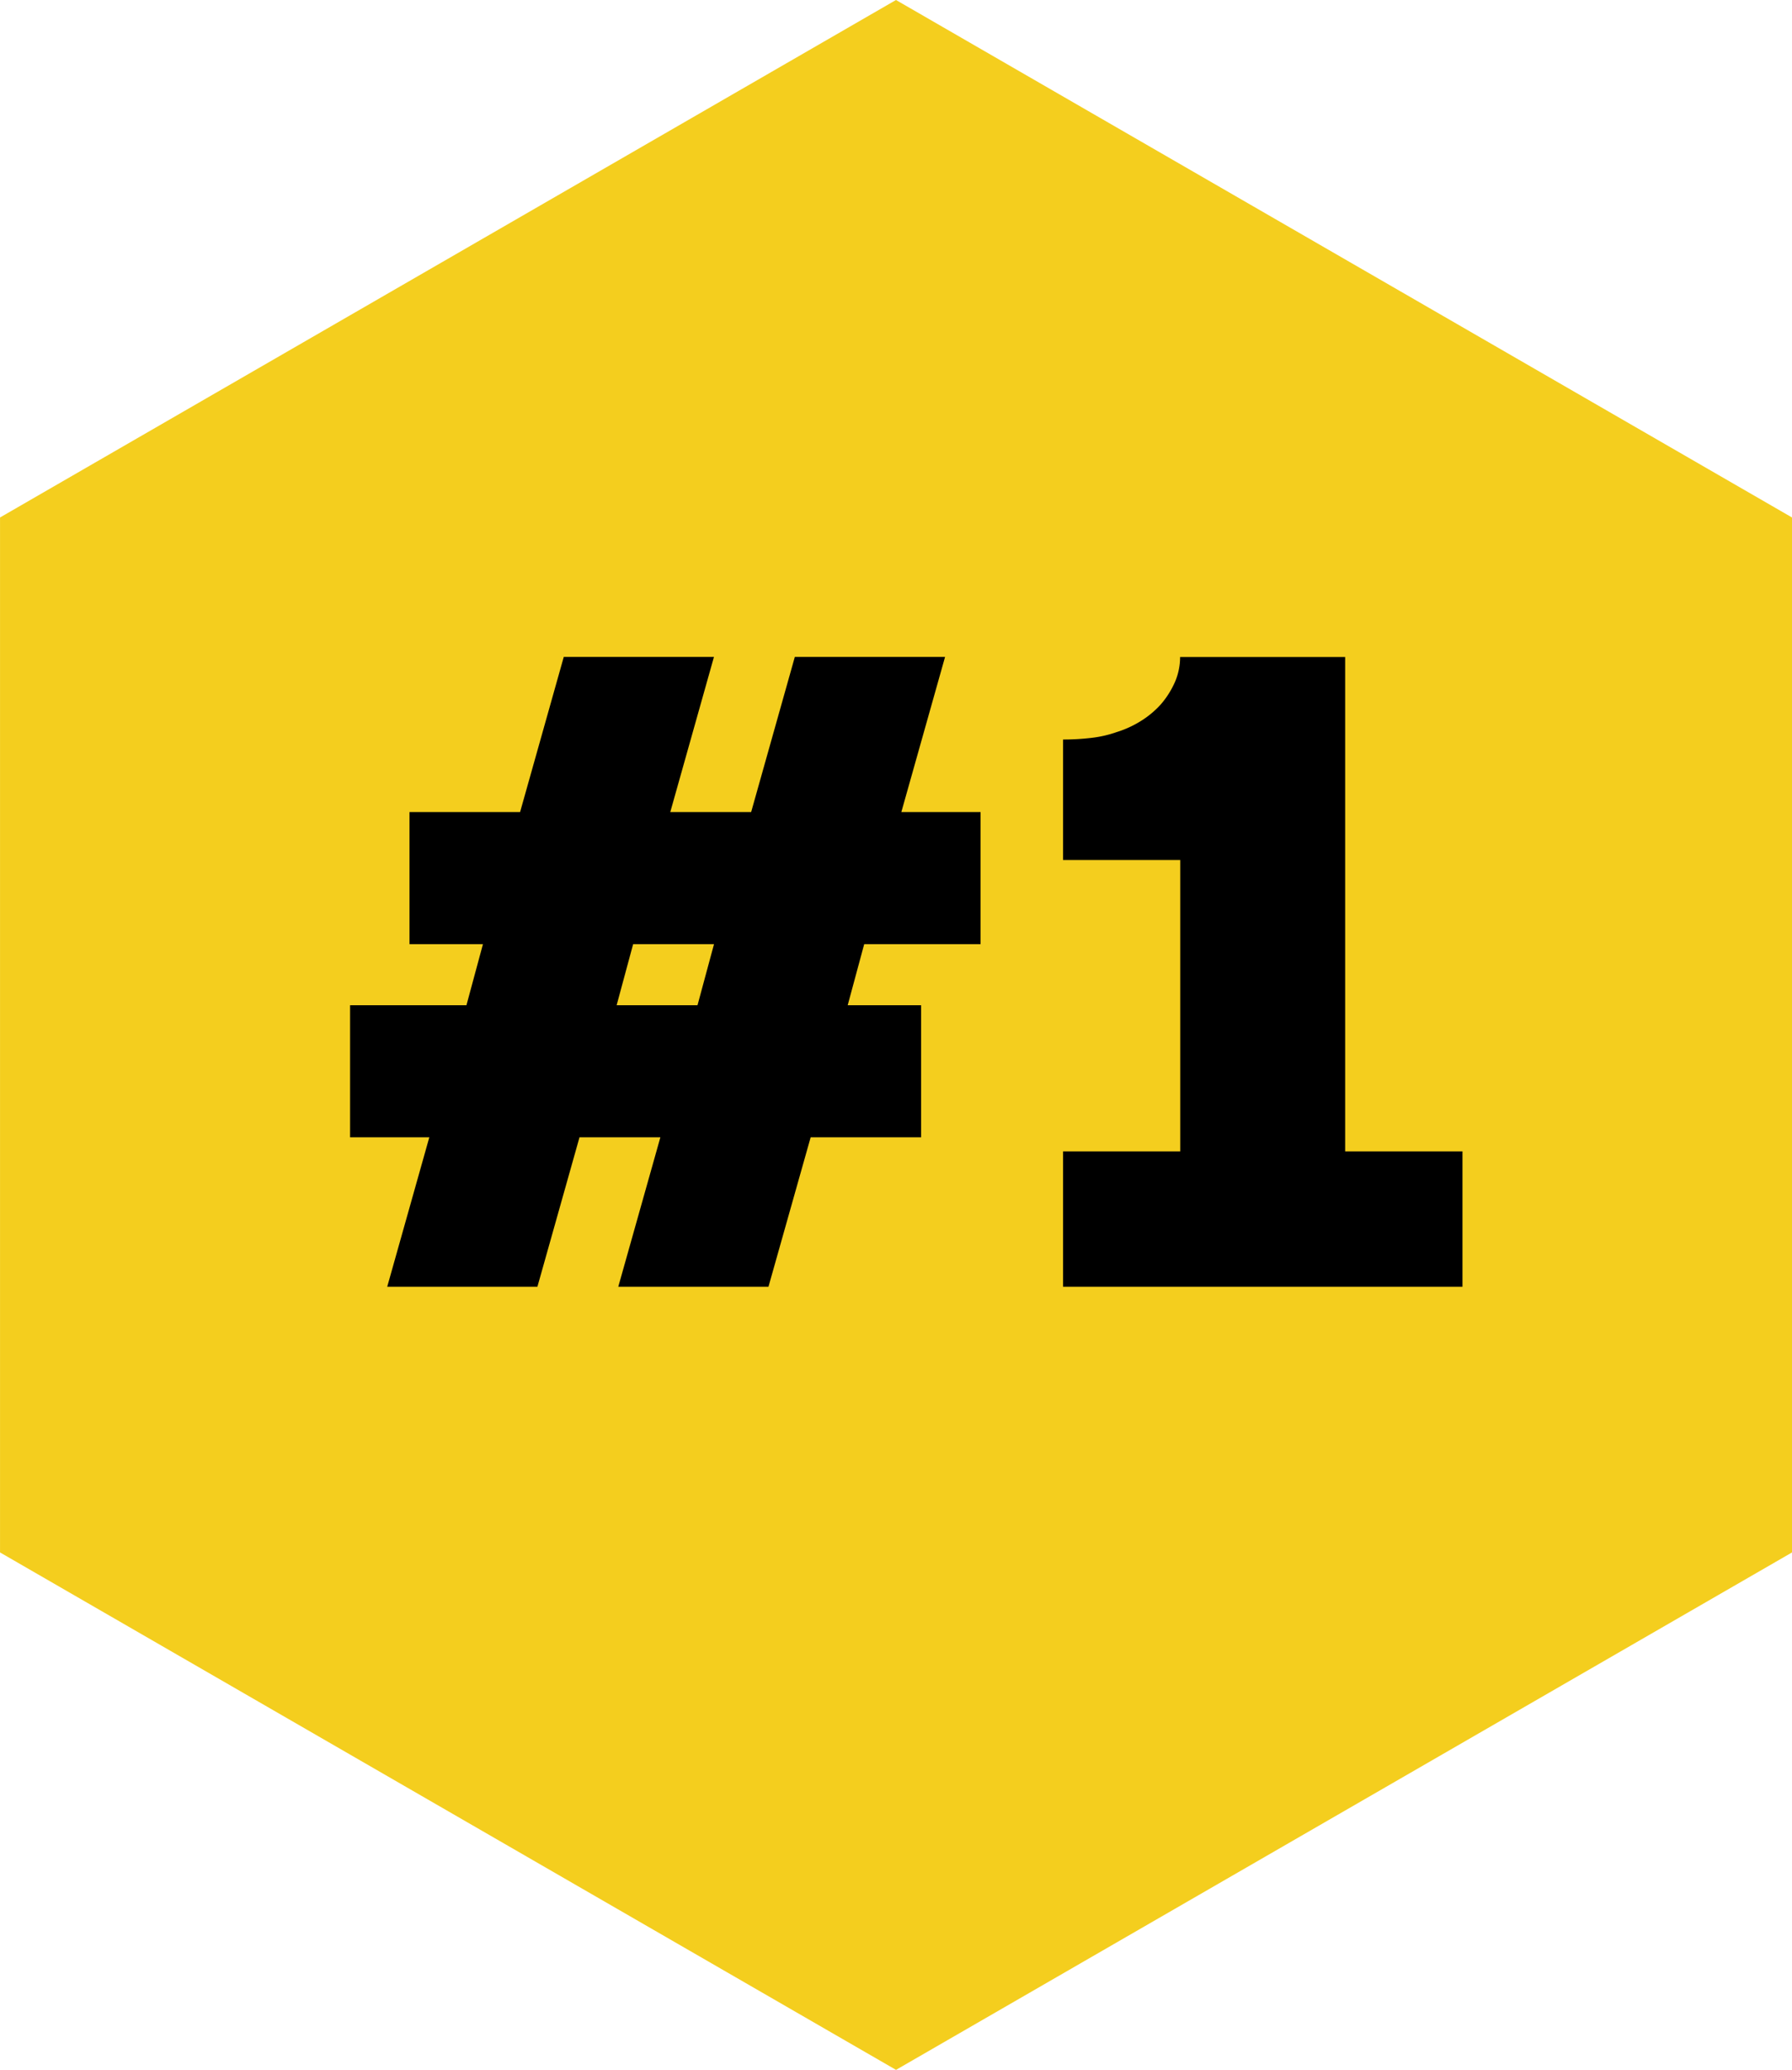
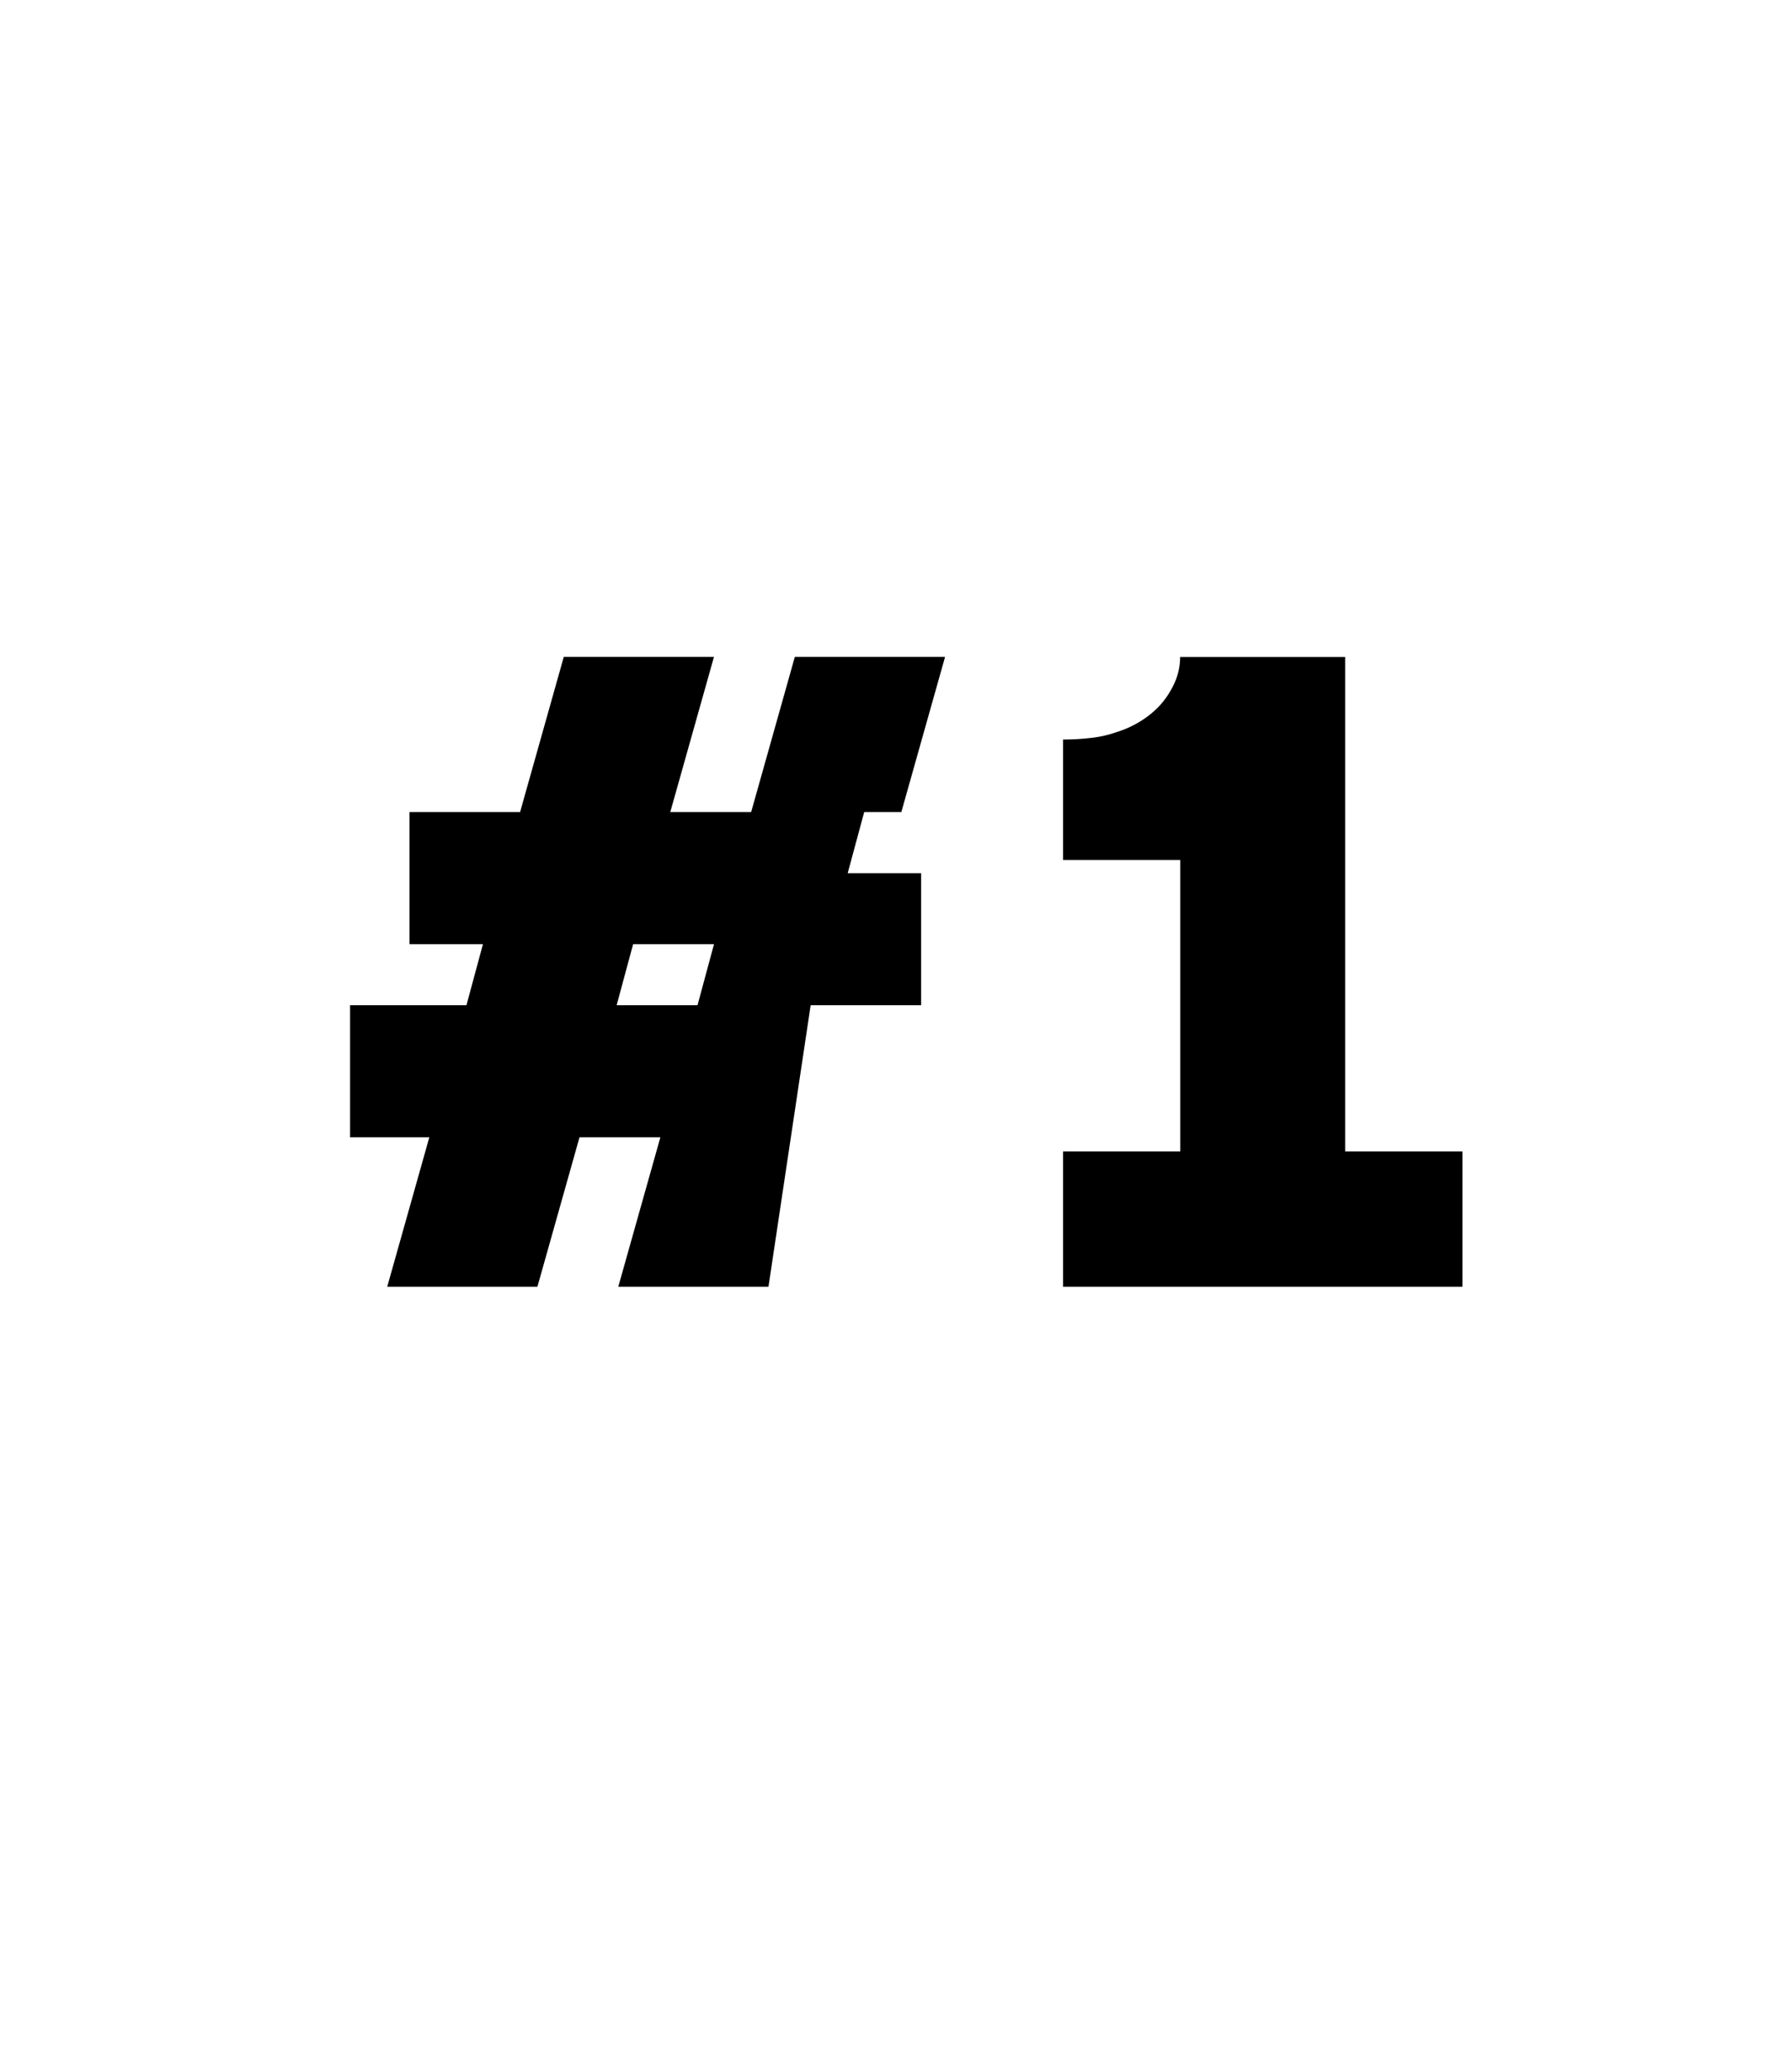
<svg xmlns="http://www.w3.org/2000/svg" width="73.833" height="85.258" viewBox="0 0 73.833 85.258">
  <g id="Groupe_980" data-name="Groupe 980" transform="translate(-3559 12131)">
-     <path id="Tracé_2090" data-name="Tracé 2090" d="M69.415,101.778Zm0-82.878L32.5,40.215V82.844l36.916,21.313,36.917-21.313V40.215Z" transform="translate(3526.501 -12149.9)" fill="#f4ce1e" />
-     <path id="Tracé_2232" data-name="Tracé 2232" d="M-11.526,0l1.734-6.154h-3.332L-14.858,0h-6.188l1.734-6.154h-3.264v-5.44h4.794l.68-2.516h-3.026v-5.44h4.556l1.8-6.392h6.188l-1.8,6.392h3.332l1.8-6.392H1.938L.136-19.55H3.4v5.44H-1.394l-.68,2.516H.952v5.44H-3.6L-5.338,0Zm-.068-11.594h3.332l.68-2.516h-3.332Zm34.85,6.018V0H6.8V-5.576h4.828v-12H6.8v-4.964a9.749,9.749,0,0,0,1.173-.068,4.79,4.79,0,0,0,1.037-.238,4.254,4.254,0,0,0,1-.459,3.828,3.828,0,0,0,.8-.663,3.634,3.634,0,0,0,.612-.969,2.6,2.6,0,0,0,.2-1h6.8V-5.576Z" transform="translate(3596 -12078)" />
+     <path id="Tracé_2232" data-name="Tracé 2232" d="M-11.526,0l1.734-6.154h-3.332L-14.858,0h-6.188l1.734-6.154h-3.264v-5.44h4.794l.68-2.516h-3.026v-5.44h4.556l1.8-6.392h6.188l-1.8,6.392h3.332l1.8-6.392H1.938L.136-19.55H3.4H-1.394l-.68,2.516H.952v5.44H-3.6L-5.338,0Zm-.068-11.594h3.332l.68-2.516h-3.332Zm34.85,6.018V0H6.8V-5.576h4.828v-12H6.8v-4.964a9.749,9.749,0,0,0,1.173-.068,4.79,4.79,0,0,0,1.037-.238,4.254,4.254,0,0,0,1-.459,3.828,3.828,0,0,0,.8-.663,3.634,3.634,0,0,0,.612-.969,2.6,2.6,0,0,0,.2-1h6.8V-5.576Z" transform="translate(3596 -12078)" />
  </g>
</svg>